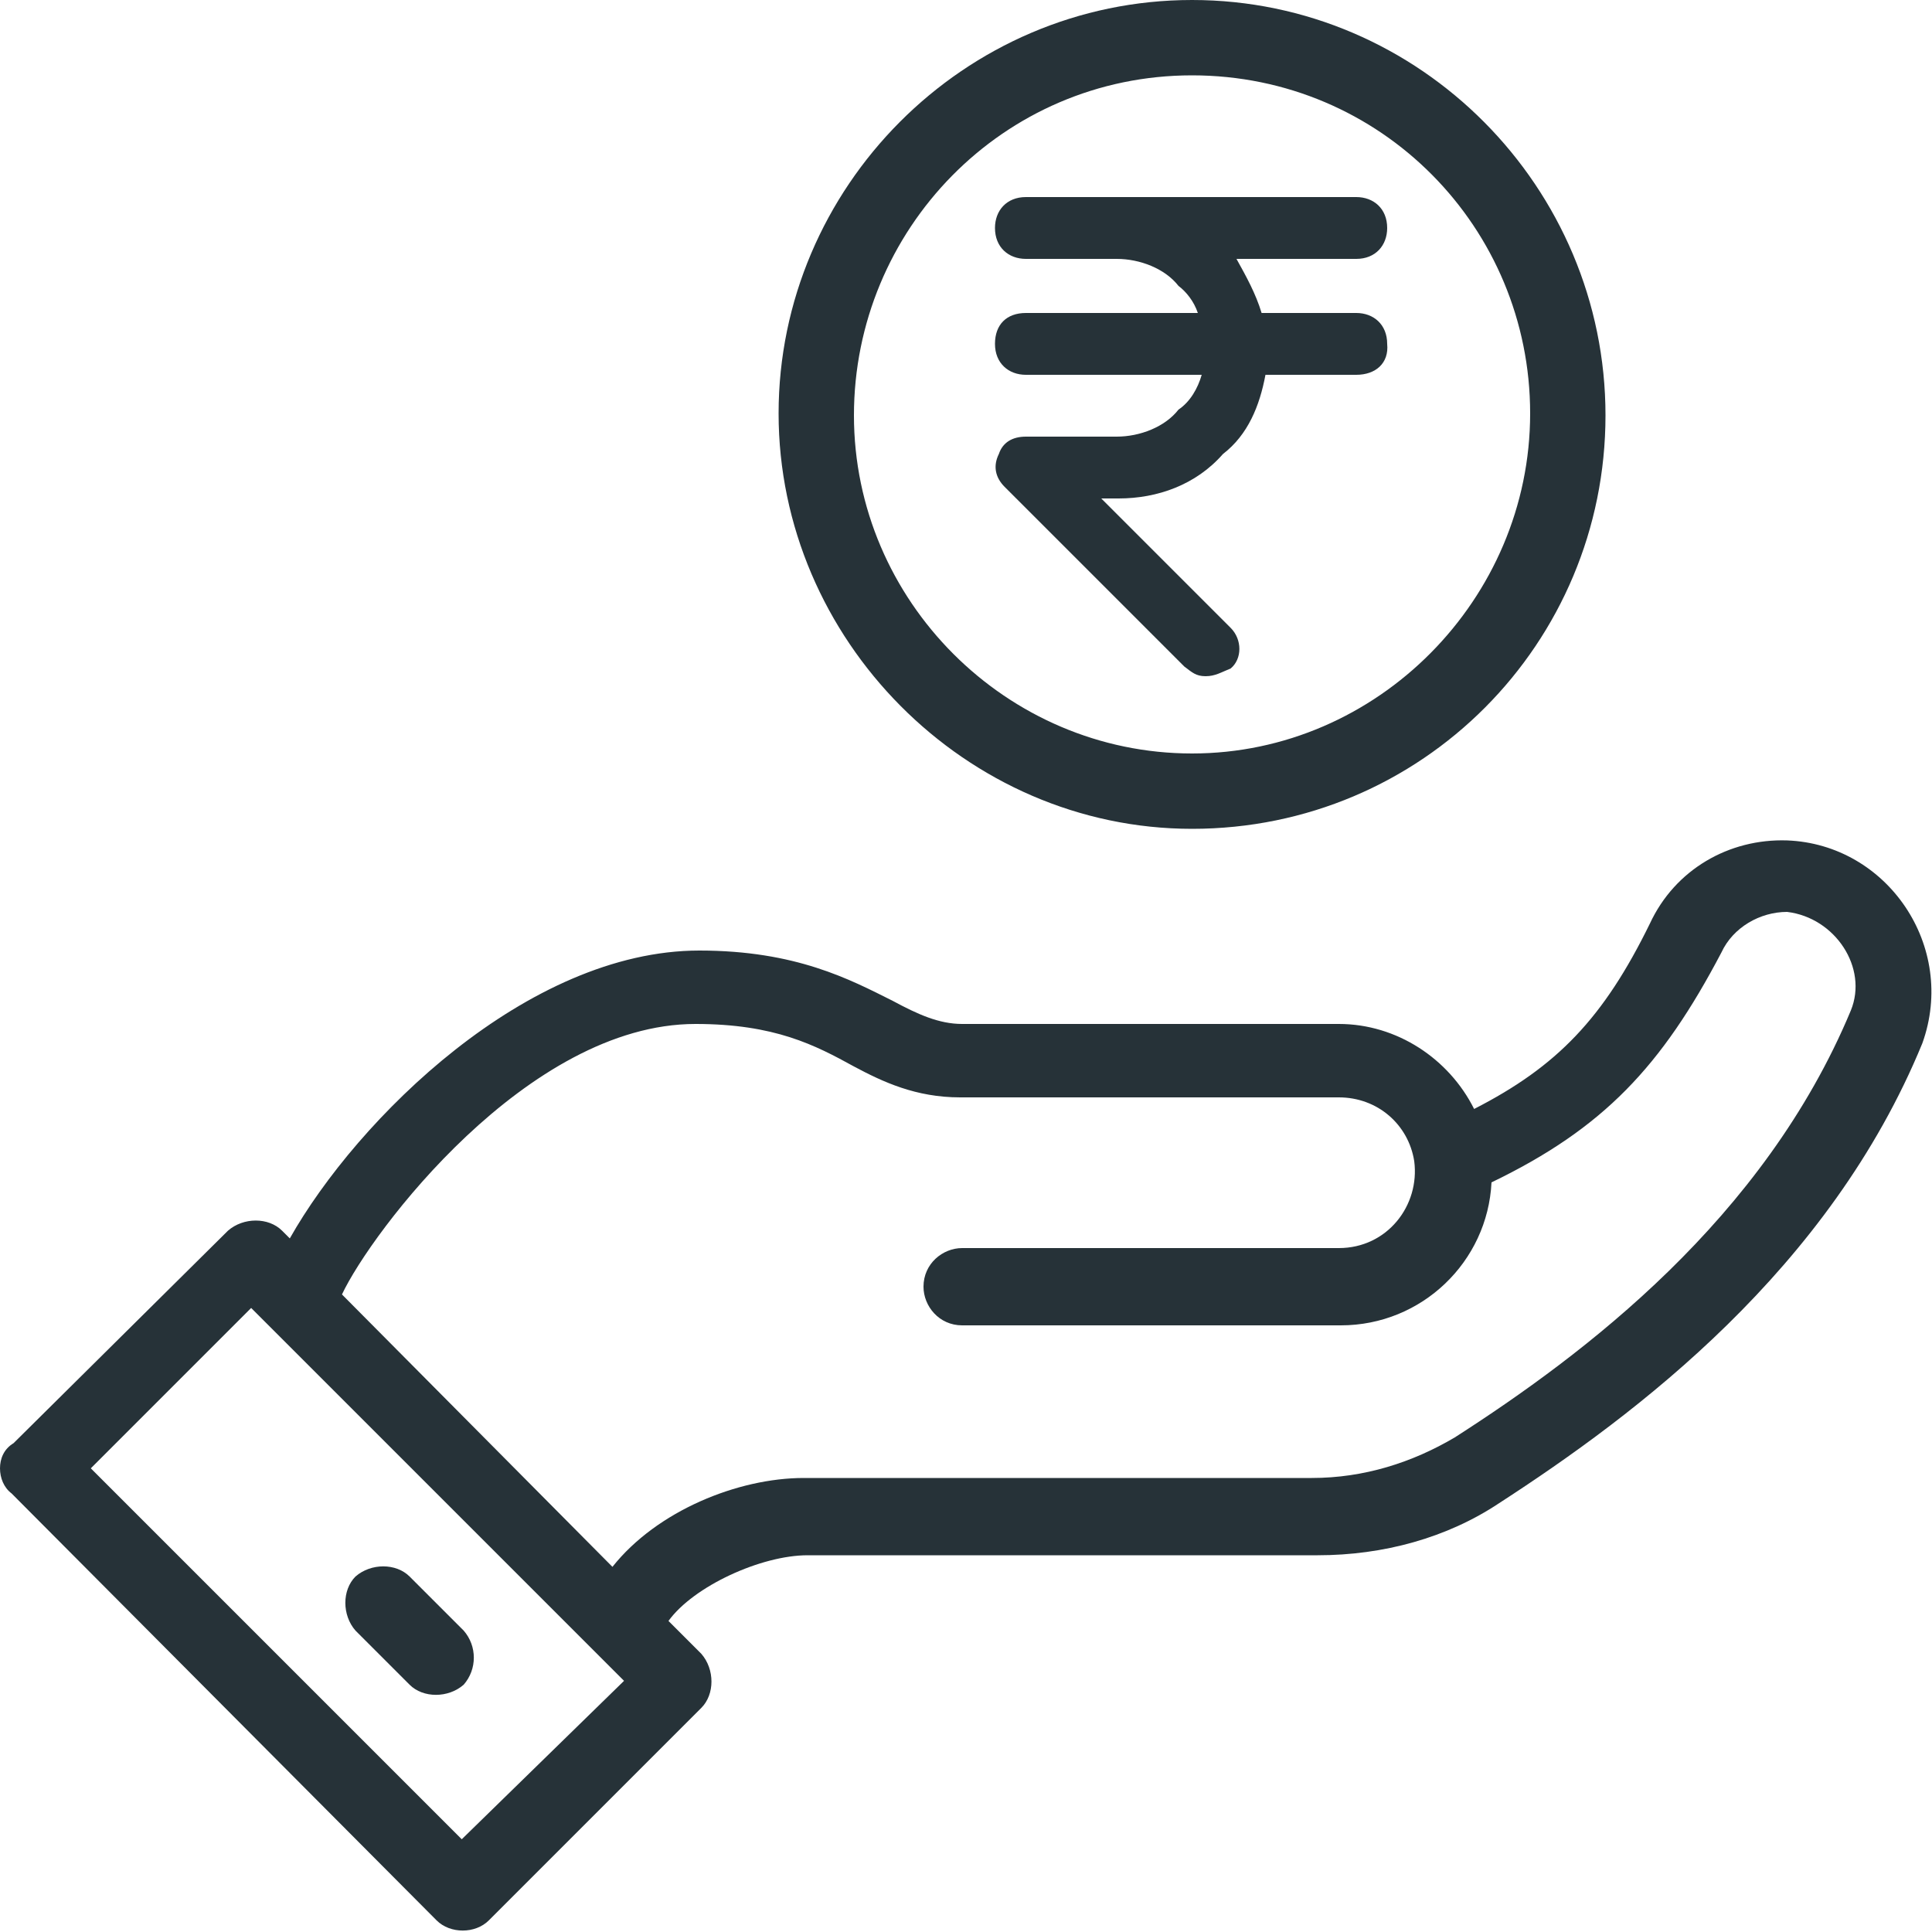
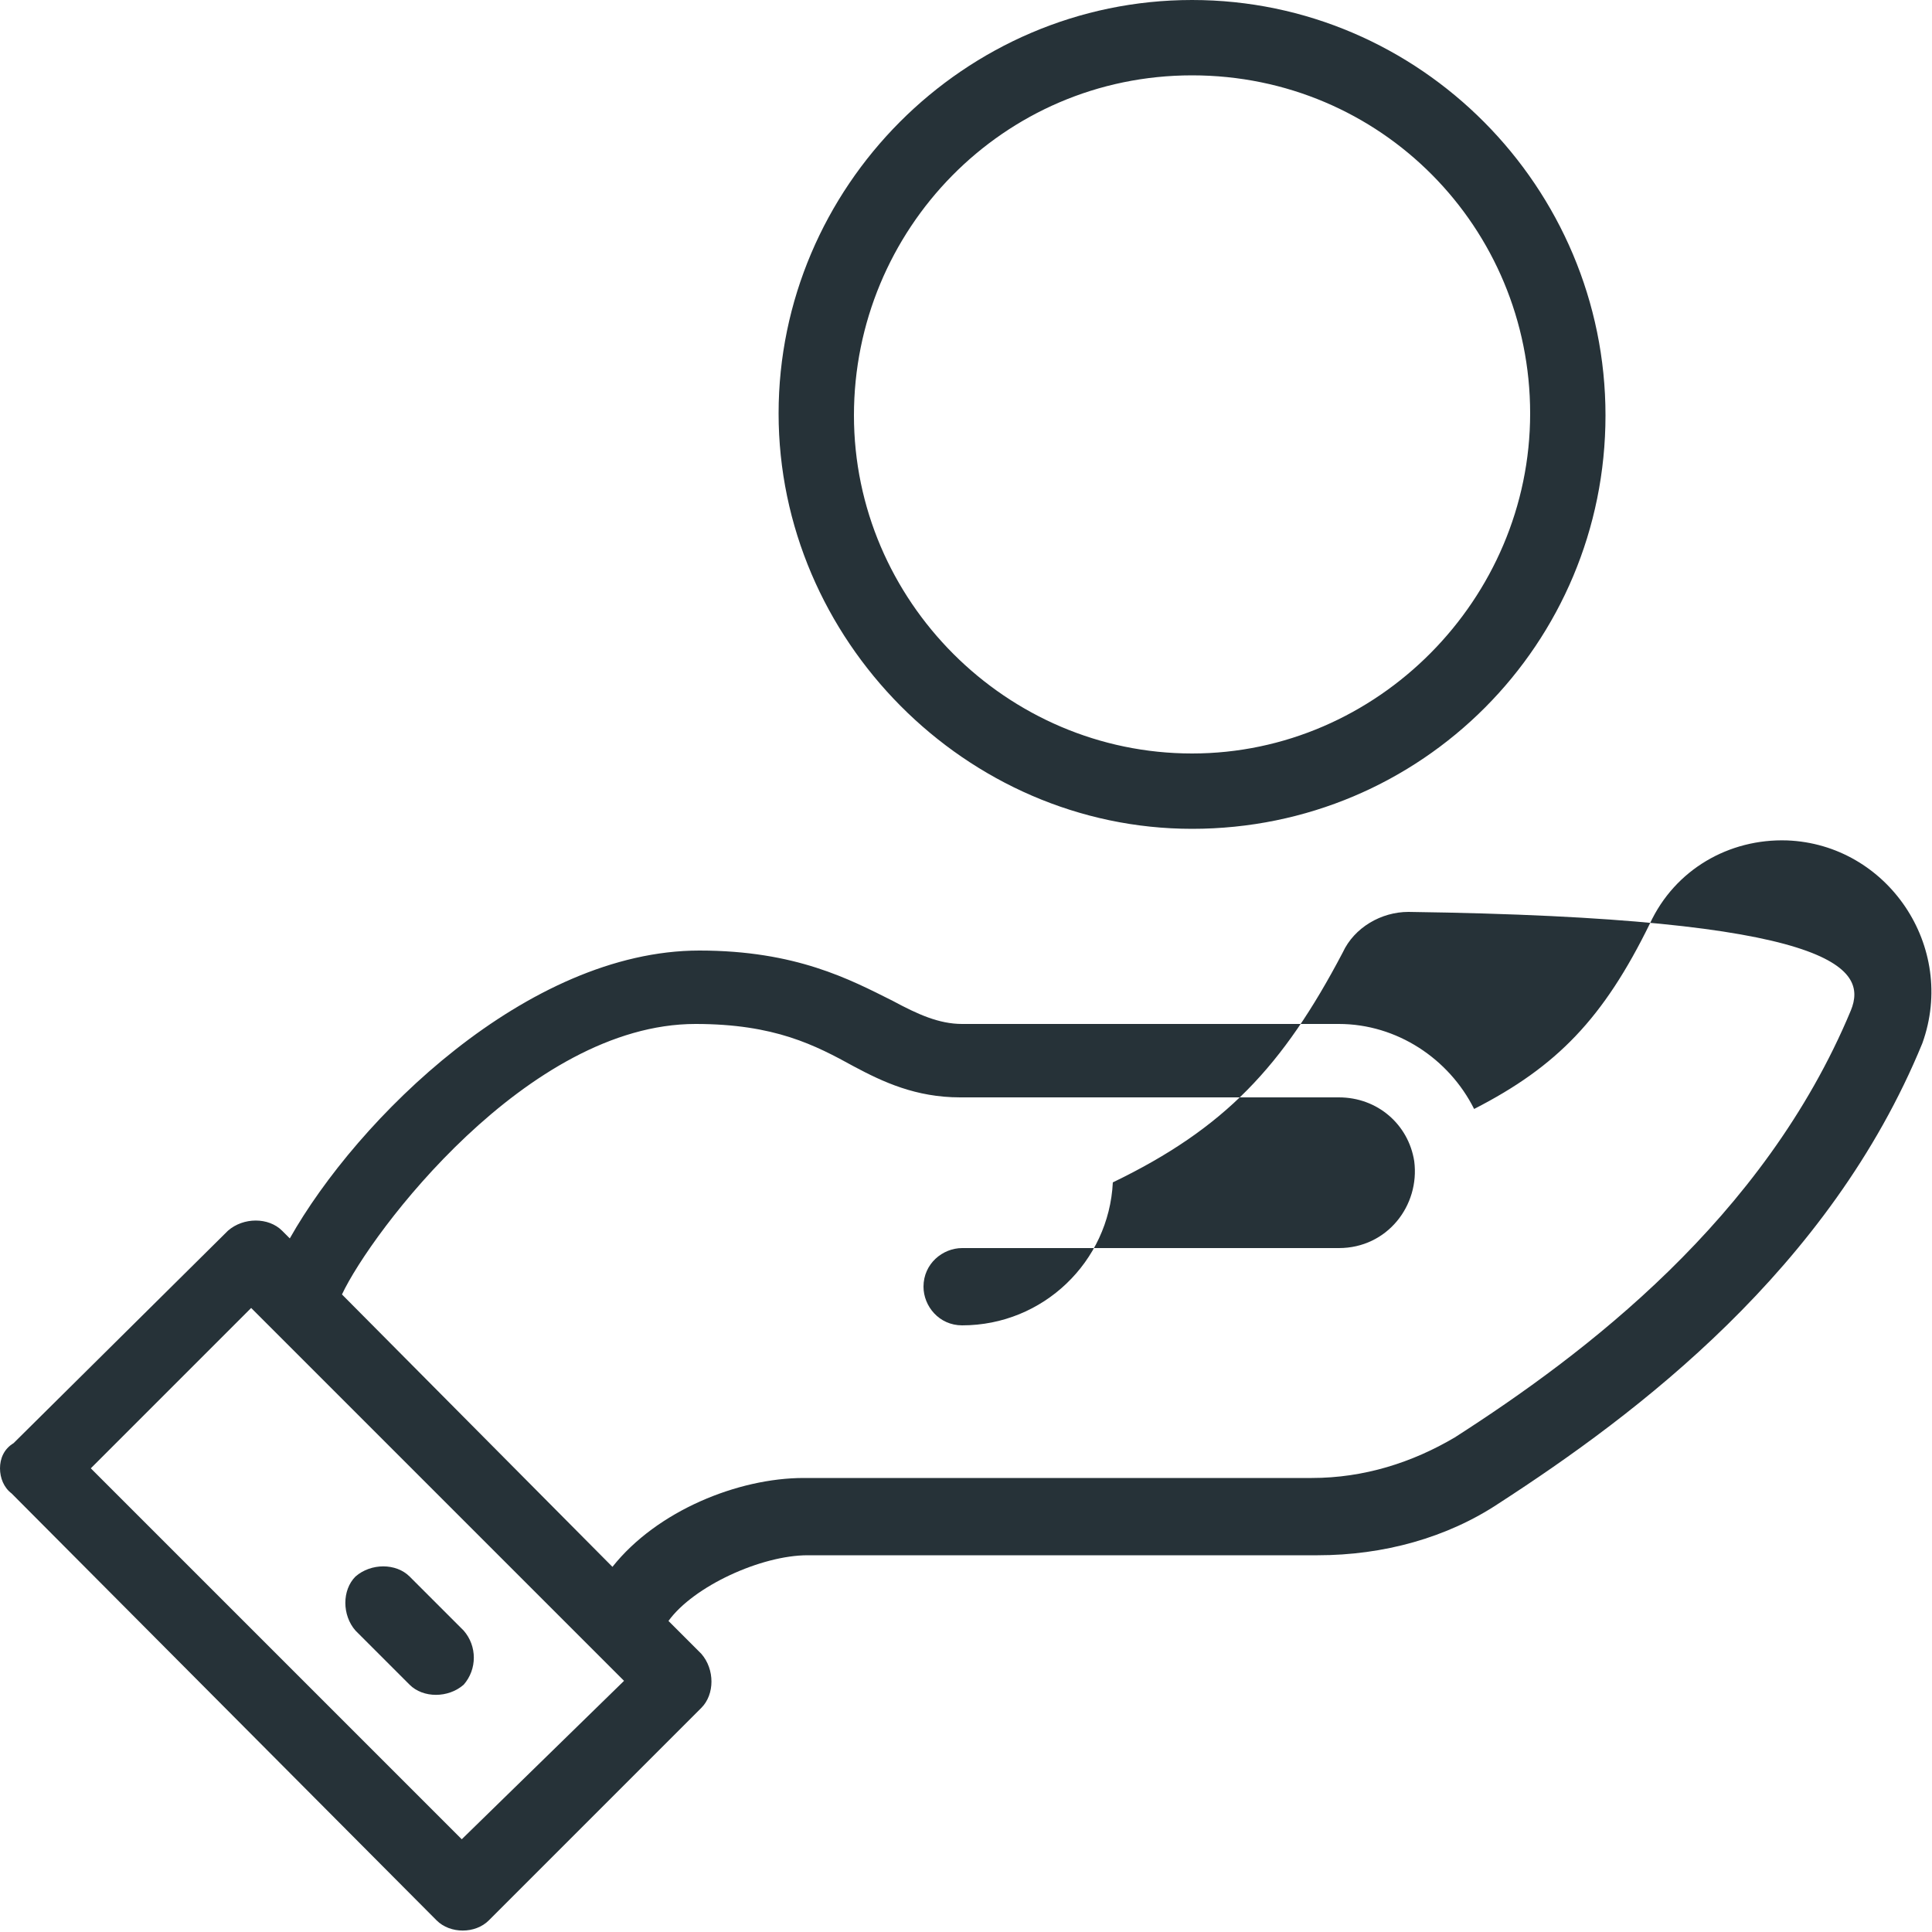
<svg xmlns="http://www.w3.org/2000/svg" version="1.1" id="Capa_1" x="0px" y="0px" viewBox="0 0 100 100" style="enable-background:new 0 0 100 100;" xml:space="preserve">
  <style type="text/css"> .st0{fill:#263238;} </style>
  <g>
    <path class="st0" d="M61.7,42.9c11.9,0,21.4-9.6,21.4-21.4S73.5,0,61.7,0S40.3,9.7,40.3,21.4C40.3,33.1,50,42.9,61.7,42.9z M61.7,3.9c9.8,0,17.5,7.9,17.5,17.5C79.2,31,71.3,39,61.7,39c-9.6,0-17.5-7.9-17.5-17.5S51.9,3.9,61.7,3.9z" />
-     <path class="st0" d="M92.5,43.5c-3-0.1-5.8,1.5-7.1,4.3c-2.4,4.9-4.8,7.4-9.1,9.6c-1.3-2.6-4-4.4-7-4.4H49.8 c-1.2,0-2.3-0.5-3.6-1.2c-2.2-1.1-5-2.6-10-2.6c-8.9,0-17.7,8.7-21.2,14.9l-0.4-0.4c-0.7-0.7-2-0.7-2.8,0l-11.1,11 C0.2,75,0,75.5,0,76s0.2,1,0.6,1.3l22,22.1c0.7,0.7,2,0.7,2.7,0l11-11c0.7-0.7,0.7-2,0-2.8l-1.7-1.7c1.3-1.8,4.8-3.4,7.2-3.4h26.4 c3.4,0,6.7-0.9,9.4-2.7c7.1-4.6,17.1-12.1,21.9-23.8C101.3,49,97.7,43.7,92.5,43.5z M23.9,95.2L4.7,76l8.3-8.3 c4.6,4.6,9.4,9.4,19.3,19.3L23.9,95.2z M95.8,52.3C91.3,63.1,82,70.1,75.3,74.4c-2.2,1.3-4.7,2.1-7.4,2.1H41.6 c-3.4,0-7.6,1.7-9.9,4.6L17.7,67c1.5-3.2,9.6-14,18.3-14c4.1,0,6.2,1.1,8.2,2.2c1.5,0.8,3.2,1.6,5.5,1.6h19.6c2,0,3.6,1.4,3.9,3.3 c0.3,2.3-1.4,4.5-3.9,4.5H49.8c-1,0-2,0.8-2,2c0,1,0.8,2,2,2h19.6c4.2,0,7.6-3.3,7.8-7.4c5.8-2.8,8.8-6,11.9-11.9 c0.6-1.3,2-2.1,3.4-2.1C95,47.5,96.7,50.1,95.8,52.3z" />
+     <path class="st0" d="M92.5,43.5c-3-0.1-5.8,1.5-7.1,4.3c-2.4,4.9-4.8,7.4-9.1,9.6c-1.3-2.6-4-4.4-7-4.4H49.8 c-1.2,0-2.3-0.5-3.6-1.2c-2.2-1.1-5-2.6-10-2.6c-8.9,0-17.7,8.7-21.2,14.9l-0.4-0.4c-0.7-0.7-2-0.7-2.8,0l-11.1,11 C0.2,75,0,75.5,0,76s0.2,1,0.6,1.3l22,22.1c0.7,0.7,2,0.7,2.7,0l11-11c0.7-0.7,0.7-2,0-2.8l-1.7-1.7c1.3-1.8,4.8-3.4,7.2-3.4h26.4 c3.4,0,6.7-0.9,9.4-2.7c7.1-4.6,17.1-12.1,21.9-23.8C101.3,49,97.7,43.7,92.5,43.5z M23.9,95.2L4.7,76l8.3-8.3 c4.6,4.6,9.4,9.4,19.3,19.3L23.9,95.2z M95.8,52.3C91.3,63.1,82,70.1,75.3,74.4c-2.2,1.3-4.7,2.1-7.4,2.1H41.6 c-3.4,0-7.6,1.7-9.9,4.6L17.7,67c1.5-3.2,9.6-14,18.3-14c4.1,0,6.2,1.1,8.2,2.2c1.5,0.8,3.2,1.6,5.5,1.6h19.6c2,0,3.6,1.4,3.9,3.3 c0.3,2.3-1.4,4.5-3.9,4.5H49.8c-1,0-2,0.8-2,2c0,1,0.8,2,2,2c4.2,0,7.6-3.3,7.8-7.4c5.8-2.8,8.8-6,11.9-11.9 c0.6-1.3,2-2.1,3.4-2.1C95,47.5,96.7,50.1,95.8,52.3z" />
    <path class="st0" d="M21.2,81.6c-0.7-0.7-2-0.7-2.8,0c-0.7,0.7-0.7,2,0,2.8l2.8,2.8c0.7,0.7,2,0.7,2.8,0c0.7-0.8,0.7-2,0-2.8 L21.2,81.6z" />
-     <path class="st0" d="M51.5,17.8c0,1,0.7,1.6,1.6,1.6h9.1c-0.2,0.7-0.6,1.4-1.2,1.8c-0.7,0.9-2,1.4-3.2,1.4h-4.7 c-0.7,0-1.2,0.3-1.4,0.9c-0.3,0.6-0.2,1.2,0.3,1.7l9.3,9.3c0.4,0.3,0.6,0.5,1.1,0.5s0.8-0.2,1.3-0.4c0.6-0.5,0.6-1.5,0-2.1L57,25.8 h0.9c2,0,4-0.7,5.4-2.3c1.3-1,1.9-2.5,2.2-4.1h4.7c1,0,1.7-0.6,1.6-1.6c0-1-0.7-1.6-1.6-1.6h-4.9c-0.3-1-0.8-1.9-1.3-2.8h6.2 c1,0,1.6-0.7,1.6-1.6c0-1-0.7-1.6-1.6-1.6H53.1c-1,0-1.6,0.7-1.6,1.6c0,1,0.7,1.6,1.6,1.6h4.7c1.2,0,2.5,0.5,3.2,1.4 c0.4,0.3,0.8,0.8,1,1.4h-8.9C52.1,16.2,51.5,16.8,51.5,17.8z" />
  </g>
</svg>